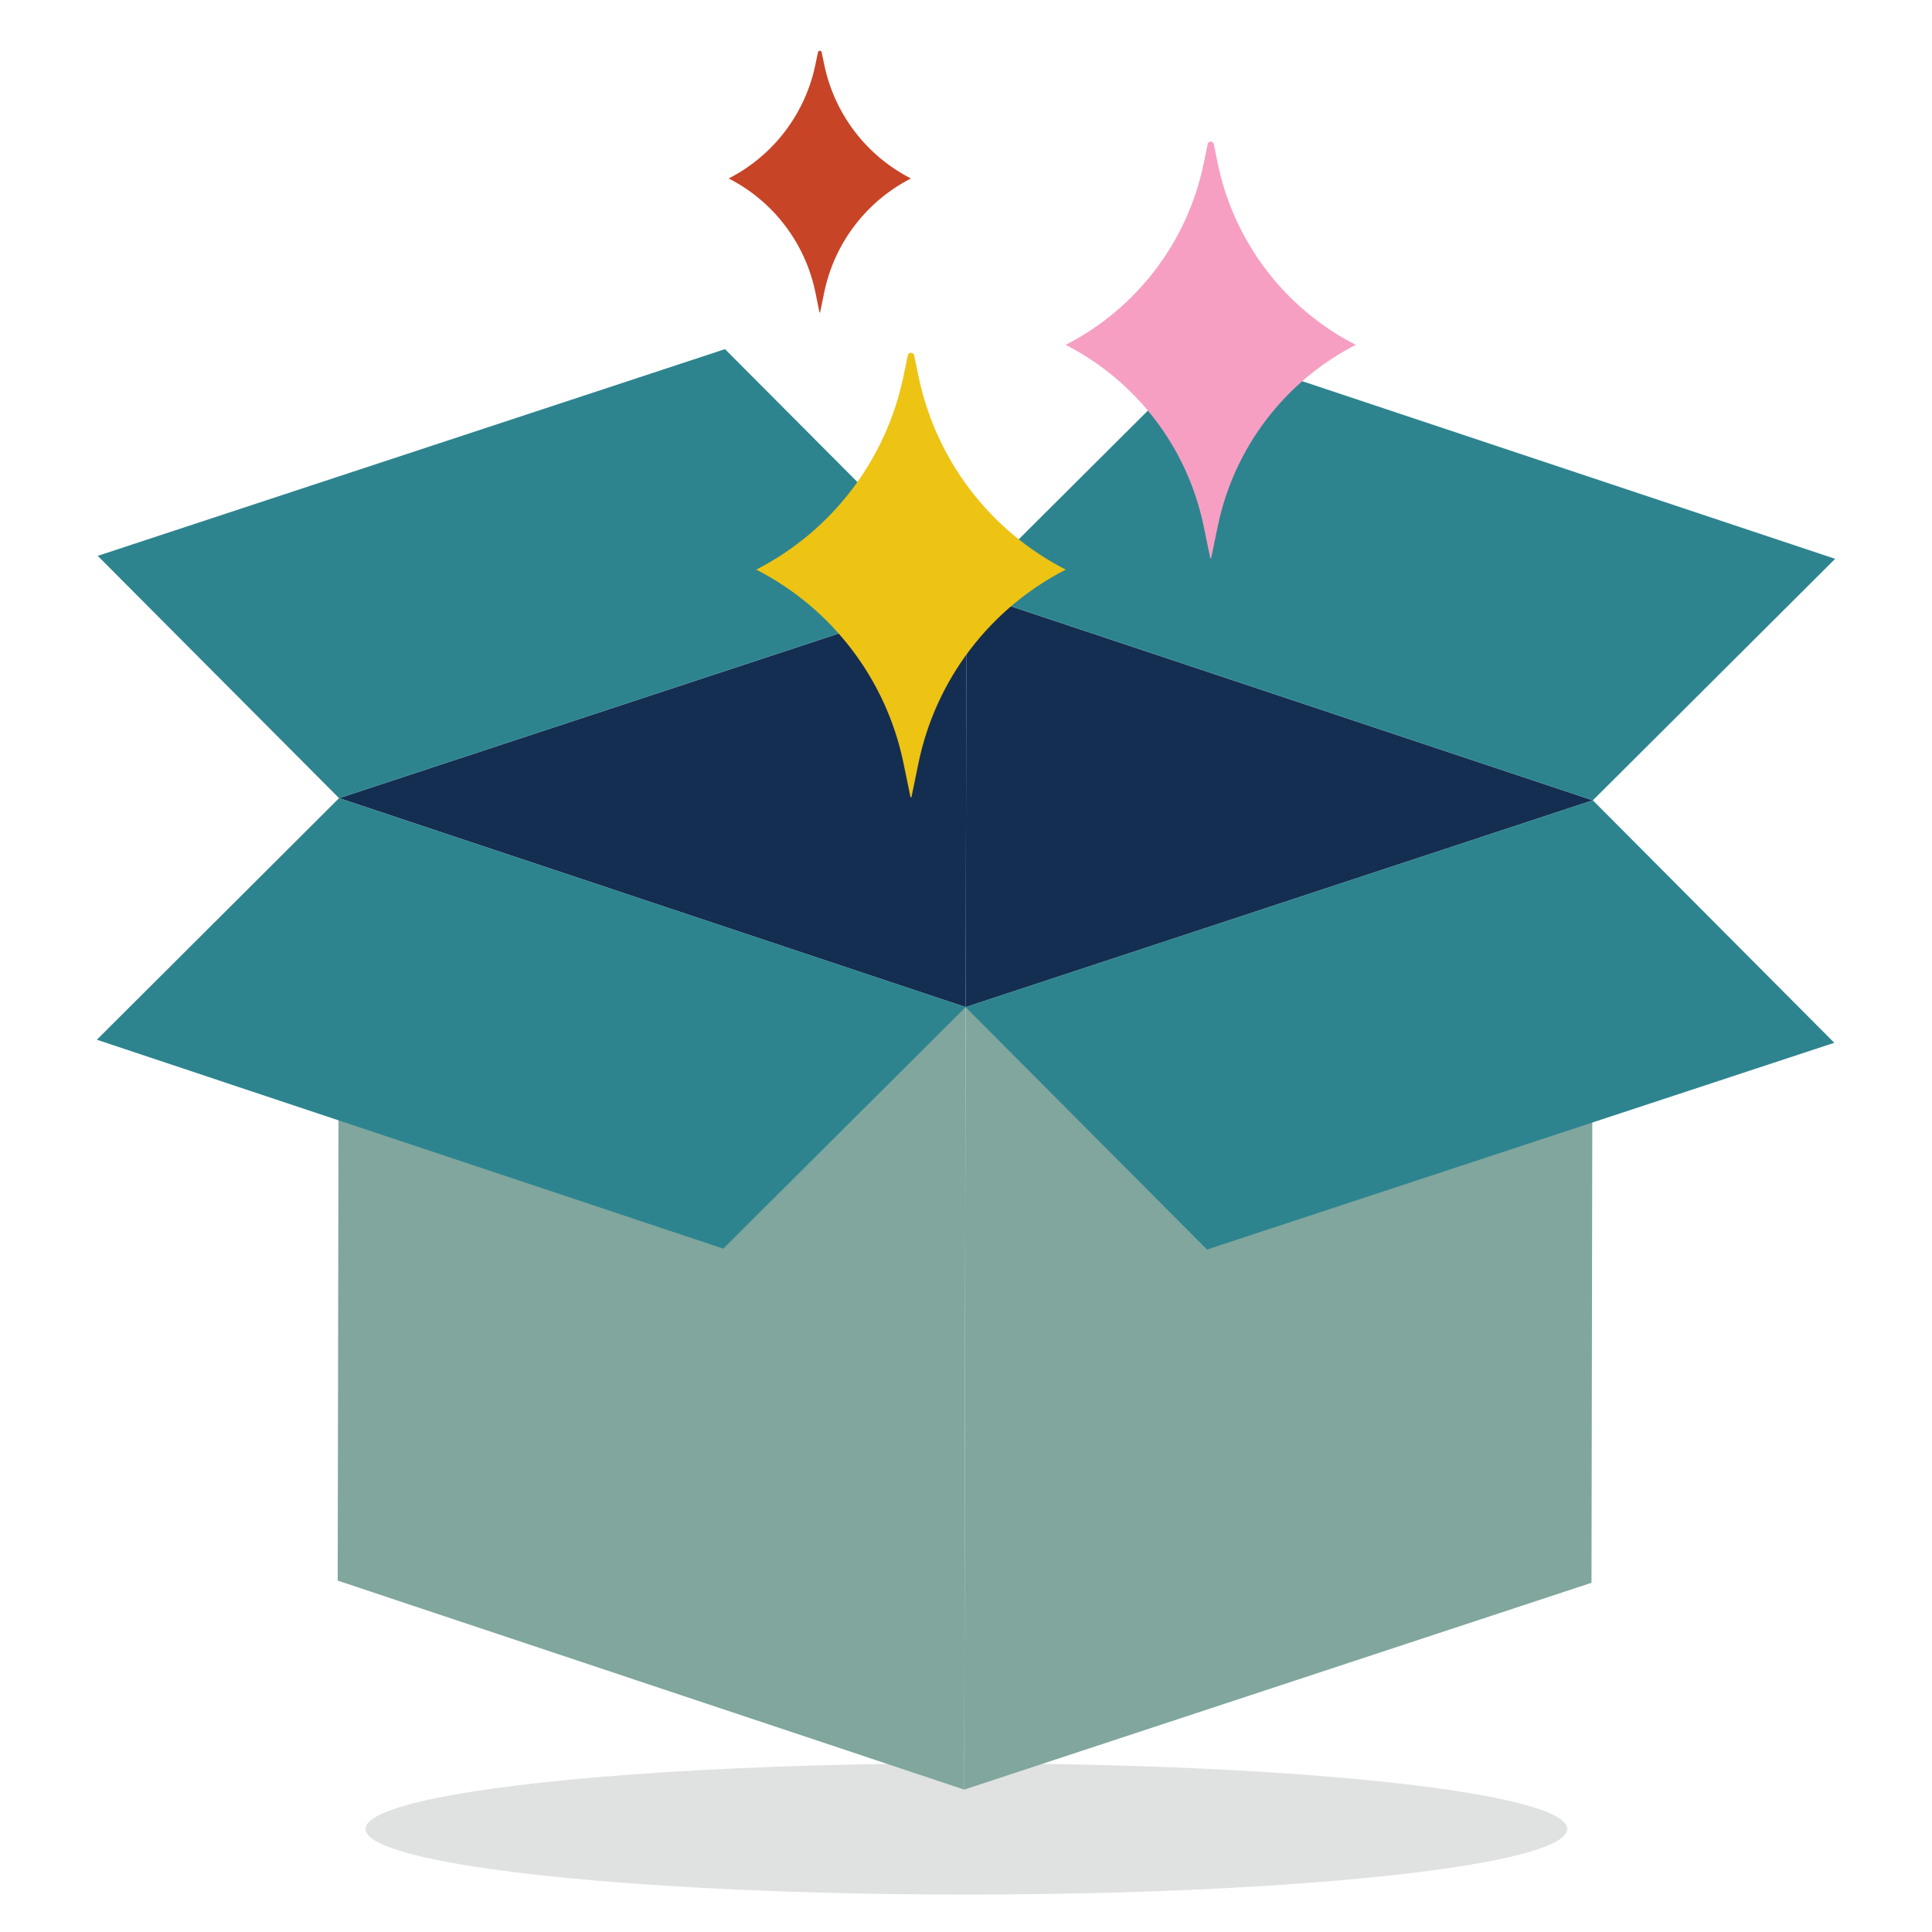
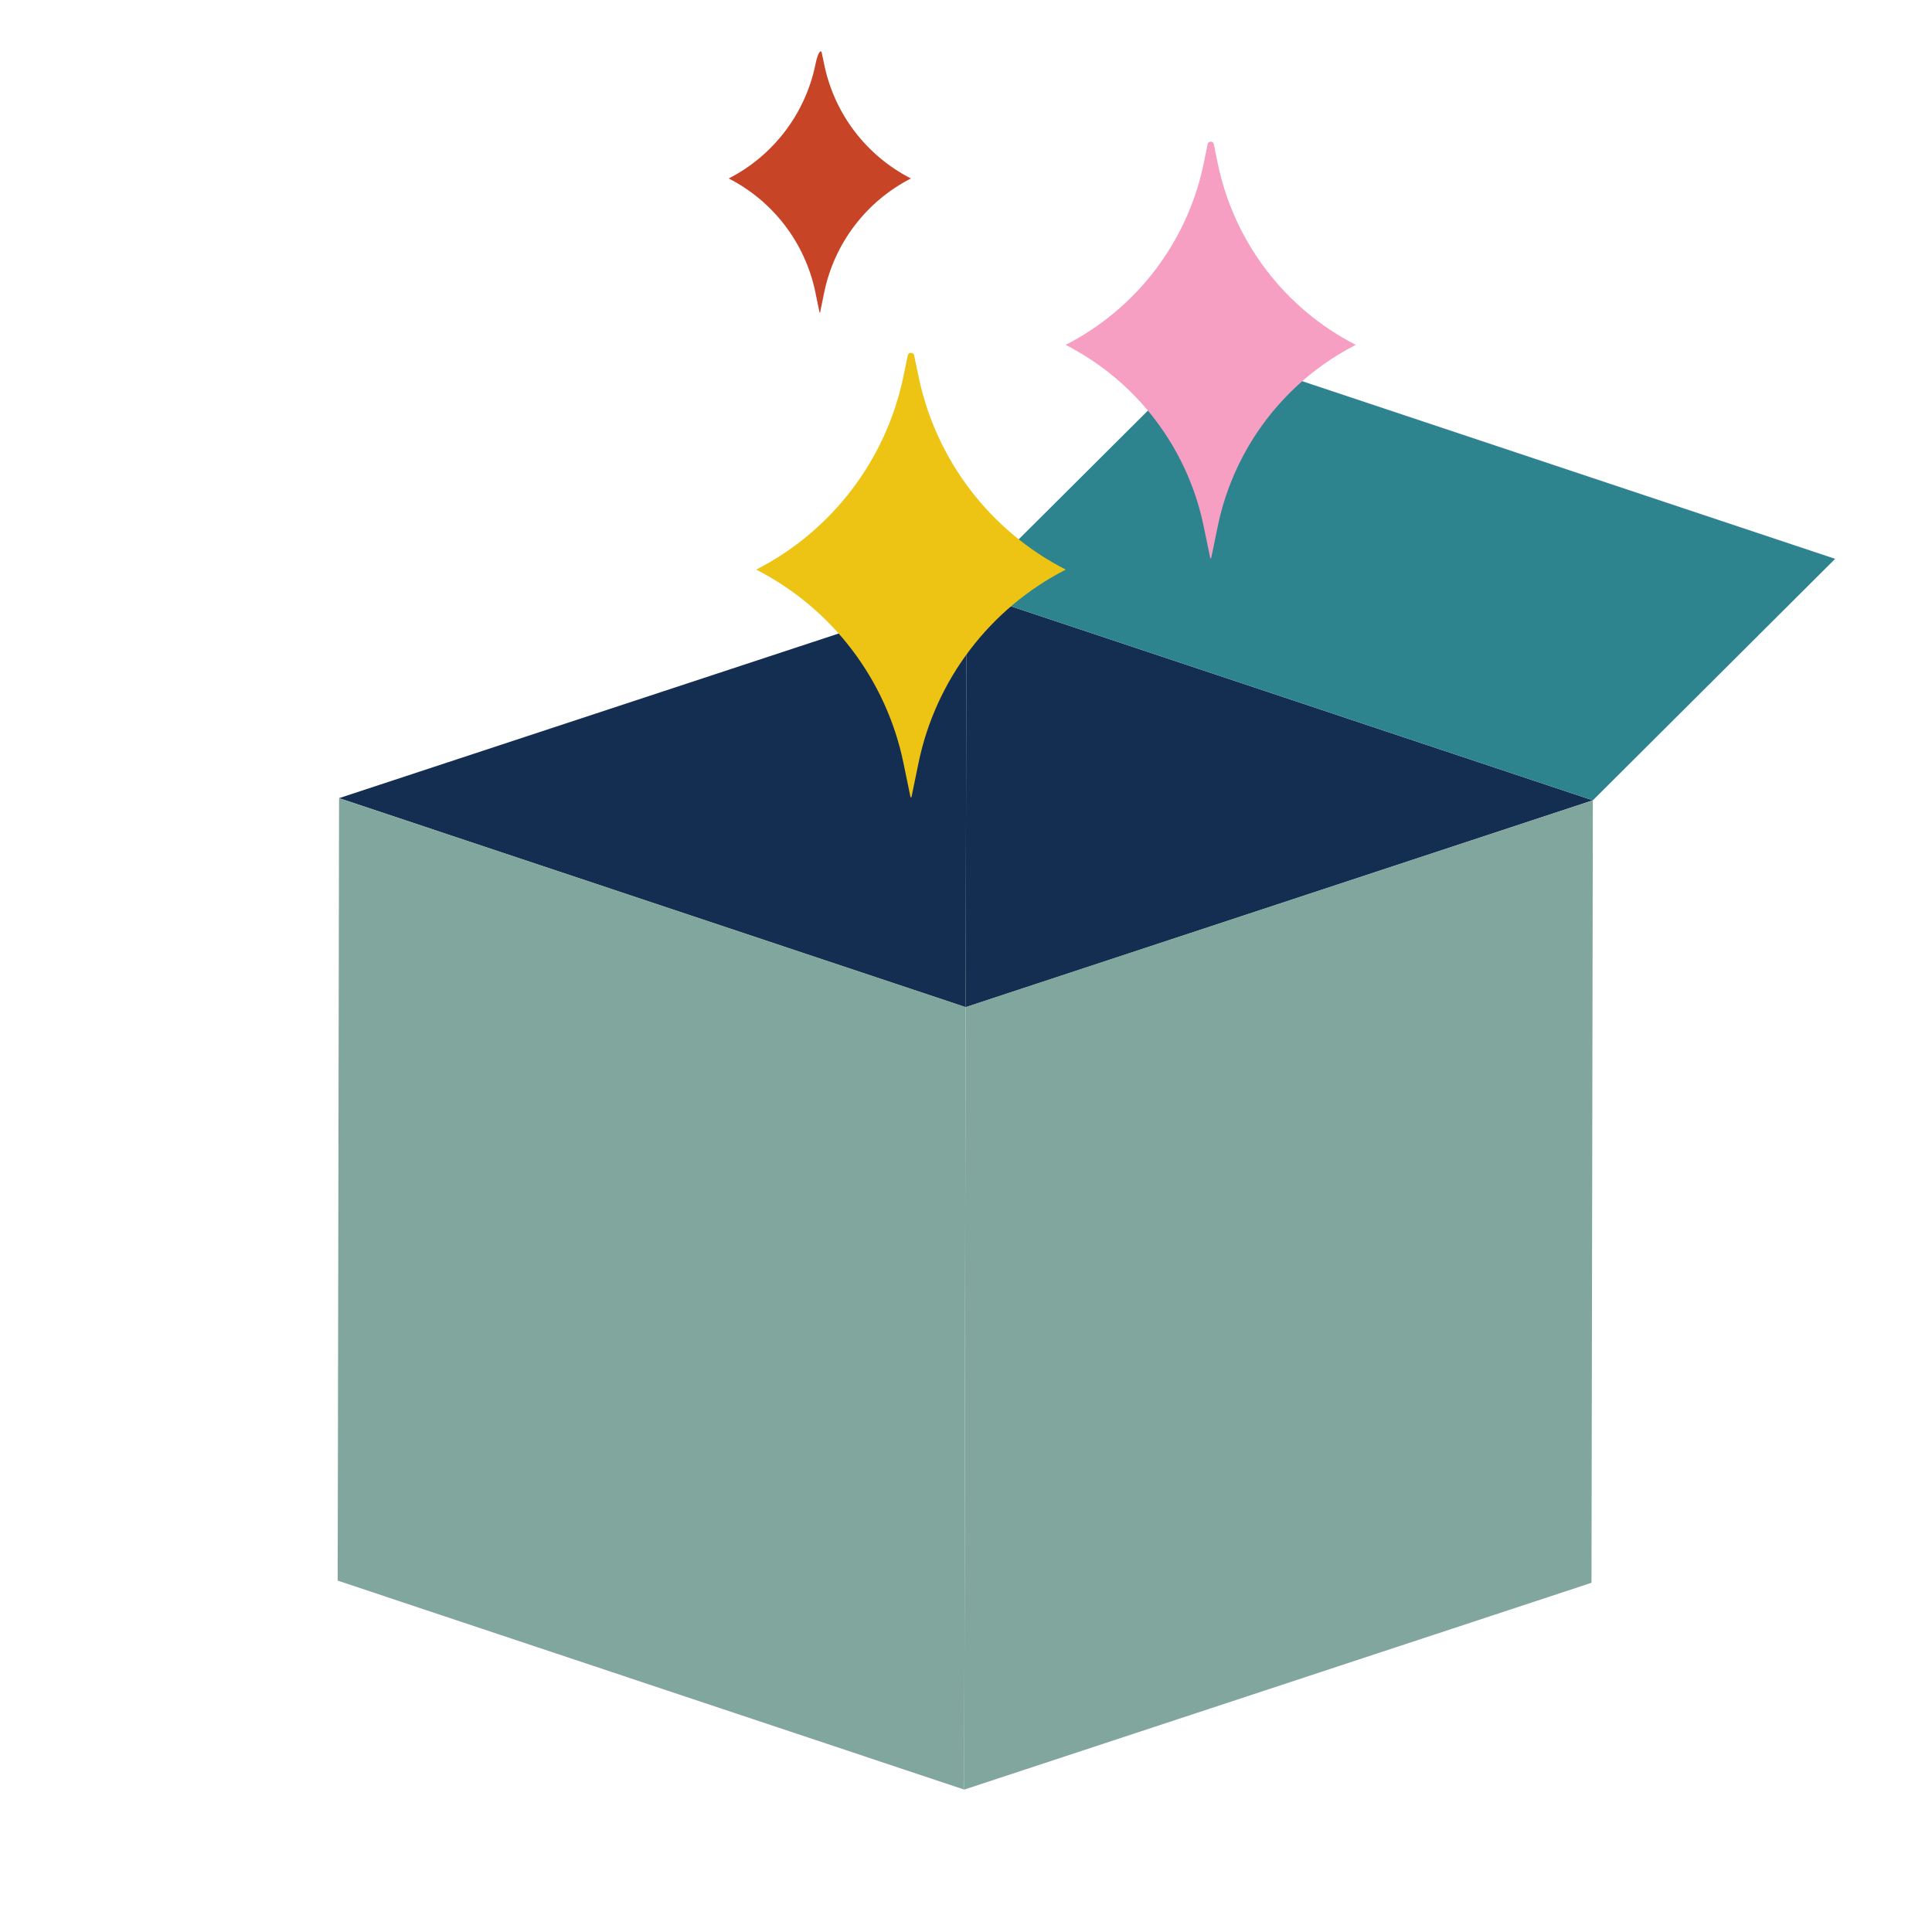
<svg xmlns="http://www.w3.org/2000/svg" version="1.1" id="Layer_1" x="0px" y="0px" viewBox="0 0 240 240" style="enable-background:new 0 0 240 240;" xml:space="preserve">
  <style type="text/css">
	.st0{fill:#80A69D;}
	.st1{fill:#E0E1E1;}
	.st2{fill:none;}
	.st3{fill:#142E52;}
	.st4{fill:#FFFFFF;}
	.st5{fill:#F79FC3;}
	.st6{fill:#EDC314;}
	.st7{fill:#C74427;}
	.st8{fill:#2D848F;}
</style>
  <g>
-     <ellipse class="st1" cx="120.05" cy="227.2" rx="74.64" ry="8.15" />
    <line class="st3" x1="41.95" y1="196.36" x2="42.05" y2="139.17" />
    <polyline class="st3" points="42.12,99.15 120.05,73.47 119.96,125.1 119.96,125.12  " />
-     <line class="st3" x1="197.7" y1="196.63" x2="197.8" y2="139.44" />
    <path class="st0" d="M42.05,139.17l-0.1,57.18l77.83,25.96c0-2.59,0.17-96.34,0.17-97.21L42.12,99.15" />
    <polyline class="st3" points="197.87,99.42 197.87,99.42 197.87,99.42 120.05,73.47 119.96,125.1 119.96,125.12  " />
    <path class="st0" d="M197.8,139.44l-0.1,57.18l-77.92,25.69c0-2.59,0.17-96.34,0.17-97.21l0.01,0l77.91-25.68h0v0" />
-     <polyline class="st8" points="119.95,125.11 89.85,155.11 12.03,129.16 42.12,99.15  " />
-     <polyline class="st8" points="119.95,125.11 149.94,155.22 227.86,129.54 197.87,99.42  " />
    <polyline class="st8" points="120.05,73.47 150.15,43.48 227.97,69.42 197.87,99.42  " />
-     <polyline class="st8" points="120.05,73.47 90.06,43.37 12.14,69.05 42.12,99.15  " />
    <g>
      <path class="st6" d="M113.56,44.15l0.54,2.59c2.14,10.37,8.87,19.2,18.29,24.02l0,0l0,0c-9.42,4.82-16.15,13.66-18.29,24.02    l-0.87,4.22c-0.01,0.07-0.12,0.07-0.13,0l-0.87-4.22c-2.14-10.37-8.87-19.2-18.29-24.02l0,0l0,0    c9.42-4.82,16.15-13.66,18.29-24.02l0.54-2.59C112.84,43.72,113.47,43.72,113.56,44.15z" />
    </g>
    <g>
      <path class="st5" d="M150.78,17.9l0.5,2.43c2.01,9.71,8.31,17.99,17.14,22.51l0,0l0,0c-8.83,4.52-15.13,12.8-17.14,22.51    l-0.82,3.96c-0.01,0.07-0.11,0.07-0.12,0l-0.82-3.96c-2.01-9.71-8.31-17.99-17.14-22.51l0,0l0,0c8.83-4.52,15.13-12.8,17.14-22.51    l0.5-2.43C150.11,17.49,150.7,17.49,150.78,17.9z" />
    </g>
    <g>
-       <path class="st7" d="M102.07,6.5l0.32,1.53c1.26,6.1,5.22,11.31,10.77,14.14l0,0l0,0c-5.55,2.84-9.51,8.04-10.77,14.14l-0.51,2.49    c-0.01,0.04-0.07,0.04-0.08,0l-0.51-2.49c-1.26-6.1-5.22-11.31-10.77-14.14l0,0l0,0c5.55-2.84,9.51-8.04,10.77-14.14l0.32-1.53    C101.65,6.24,102.02,6.24,102.07,6.5z" />
+       <path class="st7" d="M102.07,6.5l0.32,1.53c1.26,6.1,5.22,11.31,10.77,14.14l0,0l0,0c-5.55,2.84-9.51,8.04-10.77,14.14l-0.51,2.49    c-0.01,0.04-0.07,0.04-0.08,0l-0.51-2.49c-1.26-6.1-5.22-11.31-10.77-14.14l0,0l0,0c5.55-2.84,9.51-8.04,10.77-14.14C101.65,6.24,102.02,6.24,102.07,6.5z" />
    </g>
  </g>
</svg>